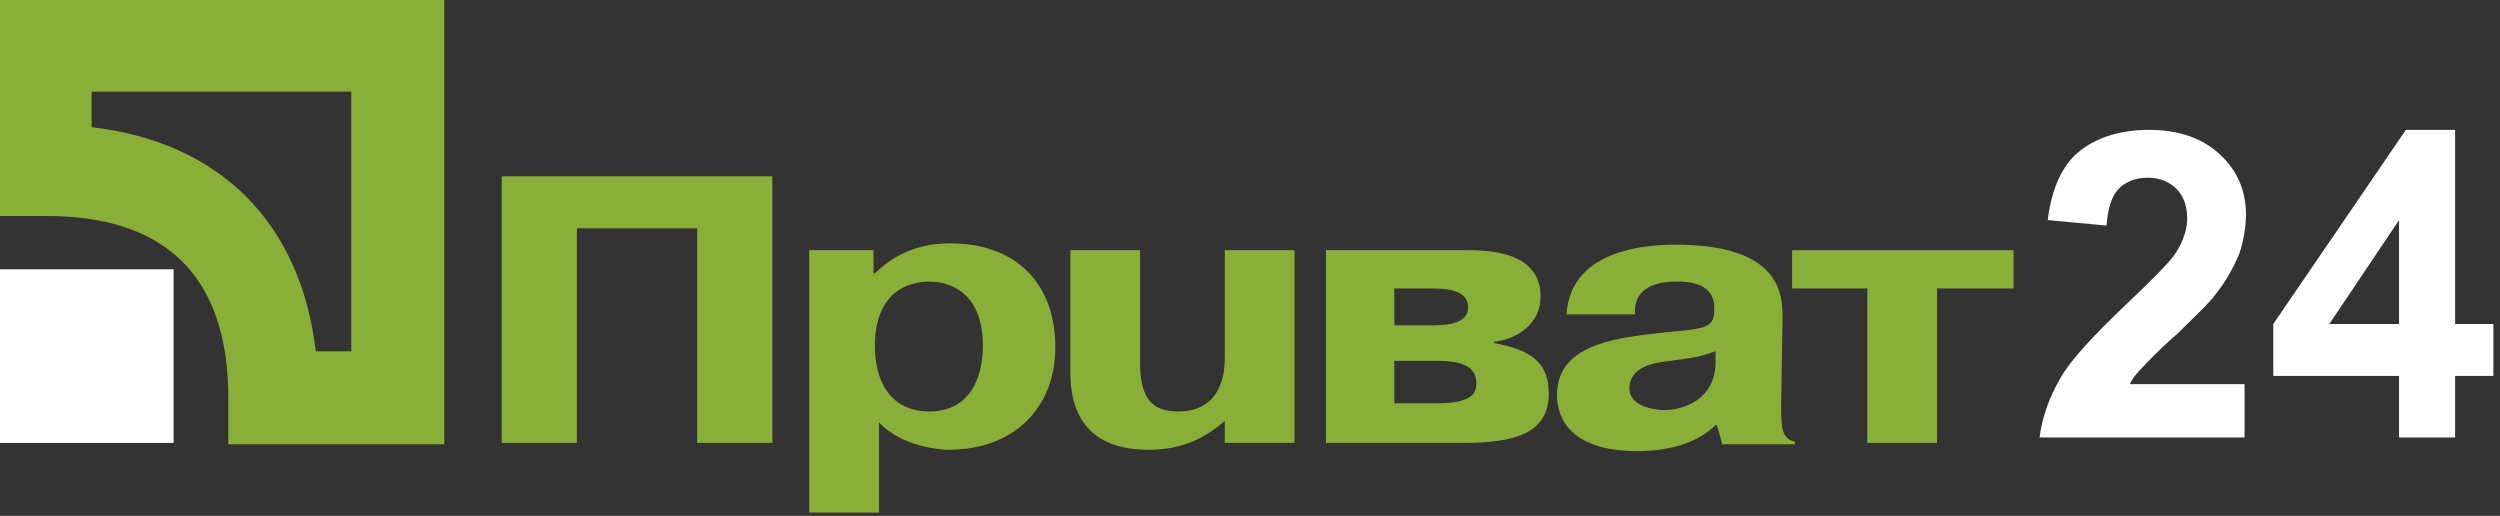
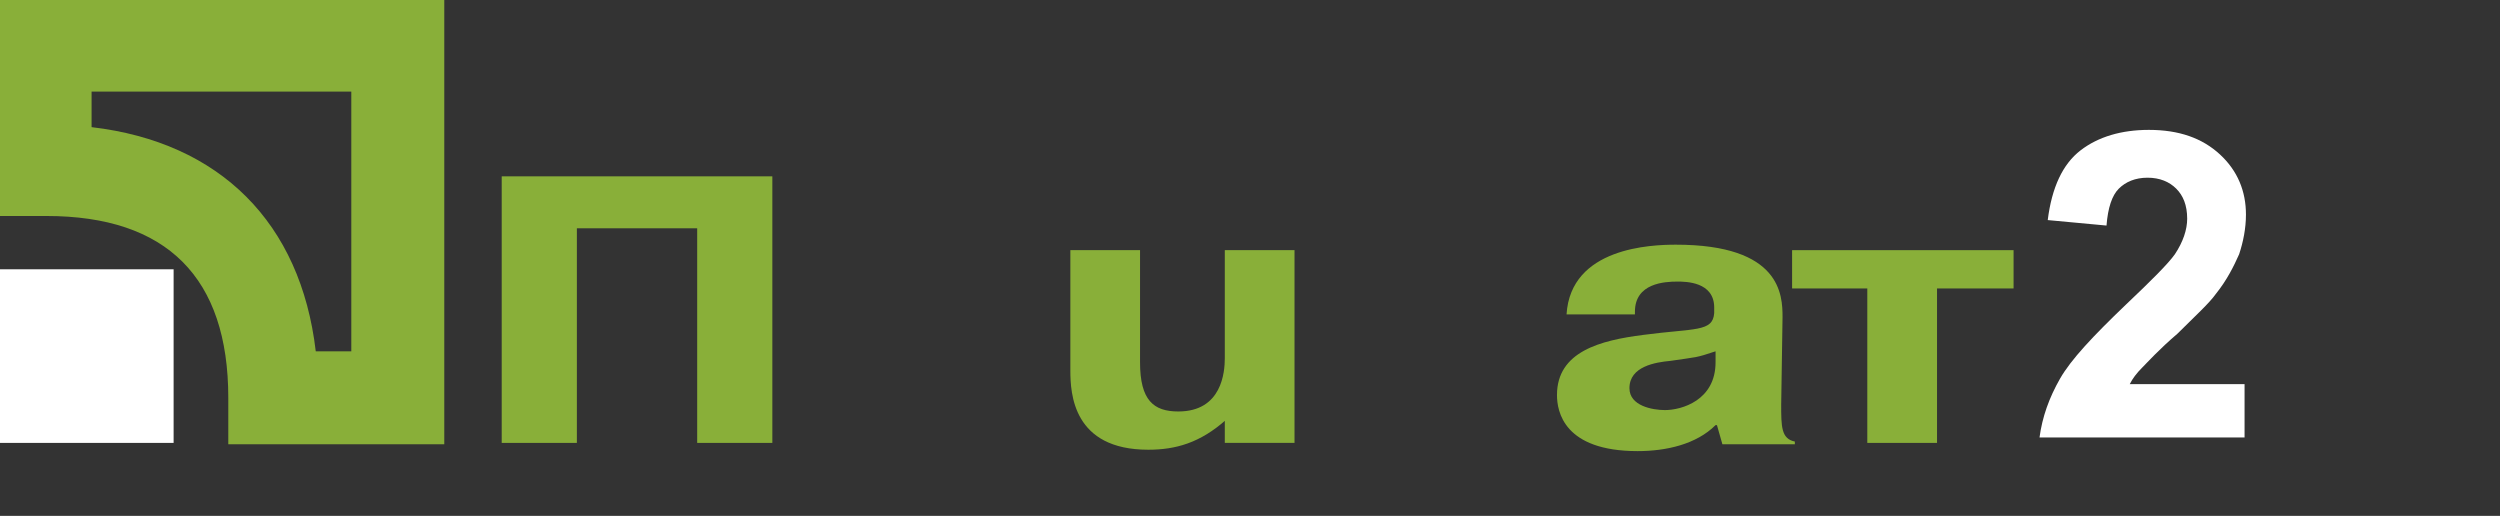
<svg xmlns="http://www.w3.org/2000/svg" width="63" height="13" viewBox="0 0 63 13" fill="none">
  <rect x="0" y="0" width="63" height="13" fill="#333333" stroke="none" />
  <path d="M0 11.161H4.375V6.786H0V11.161Z" fill="white" />
  <path d="M14.537 11.161H12.643V4.444H19.463V11.161H17.569V5.753H14.537V11.161Z" fill="#89AF39" />
-   <path d="M22.047 8.715C22.047 7.372 22.874 7.096 23.425 7.096C23.941 7.096 24.768 7.372 24.768 8.715C24.768 9.542 24.424 10.369 23.425 10.369C22.391 10.369 22.047 9.542 22.047 8.715ZM20.393 6.304V12.918H22.15V10.645C22.736 11.265 23.7 11.334 23.907 11.334C25.561 11.334 26.594 10.266 26.594 8.75C26.594 7.131 25.595 6.132 23.941 6.132C23.528 6.132 22.736 6.201 22.047 6.89H22.012V6.304H20.393Z" fill="#89AF39" />
  <path d="M30.9 10.575C30.245 11.161 29.625 11.333 28.936 11.333C27.041 11.333 26.973 9.921 26.973 9.335V6.304H28.729V9.129C28.729 10.093 29.074 10.369 29.694 10.369C30.796 10.369 30.865 9.37 30.865 9.025V6.304H32.622V11.161H30.865V10.575H30.9Z" fill="#89AF39" />
-   <path d="M35.137 7.269H36.067C36.549 7.269 36.997 7.337 36.997 7.751C36.997 8.199 36.342 8.199 36.032 8.199H35.137V7.269ZM33.414 6.304V11.161H36.894C38.168 11.161 39.029 10.92 39.029 9.921C39.029 9.163 38.616 8.819 37.651 8.646V8.612C38.272 8.543 38.823 8.13 38.823 7.475C38.823 6.304 37.445 6.304 36.894 6.304H33.414ZM35.137 9.094H36.205C37.031 9.094 37.204 9.335 37.204 9.68C37.204 9.887 37.1 10.162 36.239 10.162H35.137V9.094Z" fill="#89AF39" />
  <path d="M43.232 9.129C43.232 10.093 42.371 10.334 41.958 10.334C41.648 10.334 41.062 10.231 41.062 9.783C41.062 9.232 41.717 9.129 42.095 9.094C42.784 8.991 42.715 9.025 43.232 8.853V9.129ZM41.2 7.854C41.2 7.131 41.958 7.096 42.268 7.096C42.474 7.096 43.198 7.096 43.198 7.751C43.198 7.785 43.198 7.854 43.198 7.888C43.163 8.371 42.715 8.267 41.406 8.44C40.339 8.577 39.236 8.853 39.236 9.955C39.236 10.369 39.408 11.368 41.269 11.368C41.992 11.368 42.75 11.195 43.232 10.713H43.267L43.404 11.195H45.23V11.127C44.886 11.058 44.886 10.748 44.886 10.196L44.92 7.992C44.92 7.441 44.886 6.166 42.233 6.166C41.613 6.166 39.581 6.235 39.477 7.923H41.2V7.854Z" fill="#89AF39" />
  <path d="M45.161 7.269V6.304H50.742V7.269H48.813V11.161H47.056V7.269H45.161Z" fill="#89AF39" />
  <path d="M0 0V5.443H1.171C4.203 5.443 5.753 6.993 5.753 10.024V11.196H11.196V0H0ZM8.853 2.308C8.853 3.789 8.853 7.372 8.853 8.853C8.44 8.853 8.371 8.853 7.957 8.853C7.579 5.615 5.546 3.583 2.308 3.204C2.308 2.79 2.308 2.721 2.308 2.308C3.789 2.308 7.372 2.308 8.853 2.308Z" fill="#89AF39" />
  <path d="M56.563 9.646V11.024H51.396C51.465 10.507 51.638 10.024 51.913 9.542C52.189 9.06 52.74 8.474 53.567 7.682C54.221 7.062 54.635 6.649 54.807 6.407C55.013 6.097 55.117 5.787 55.117 5.512C55.117 5.167 55.013 4.926 54.841 4.754C54.669 4.582 54.428 4.478 54.118 4.478C53.808 4.478 53.567 4.582 53.394 4.754C53.222 4.926 53.119 5.236 53.084 5.684L51.603 5.546C51.706 4.72 51.982 4.134 52.43 3.789C52.878 3.445 53.463 3.273 54.152 3.273C54.91 3.273 55.496 3.479 55.944 3.893C56.391 4.306 56.598 4.823 56.598 5.408C56.598 5.753 56.529 6.097 56.426 6.407C56.288 6.718 56.116 7.062 55.84 7.406C55.668 7.648 55.323 7.958 54.876 8.405C54.393 8.819 54.118 9.129 53.98 9.267C53.842 9.404 53.739 9.542 53.67 9.68H56.563V9.646Z" fill="white" />
-   <path d="M60.456 11.024V9.473H57.287V8.164L60.628 3.273H61.869V8.164H62.833V9.473H61.869V11.024H60.456ZM60.456 8.164V5.546L58.699 8.164H60.456Z" fill="white" />
</svg>